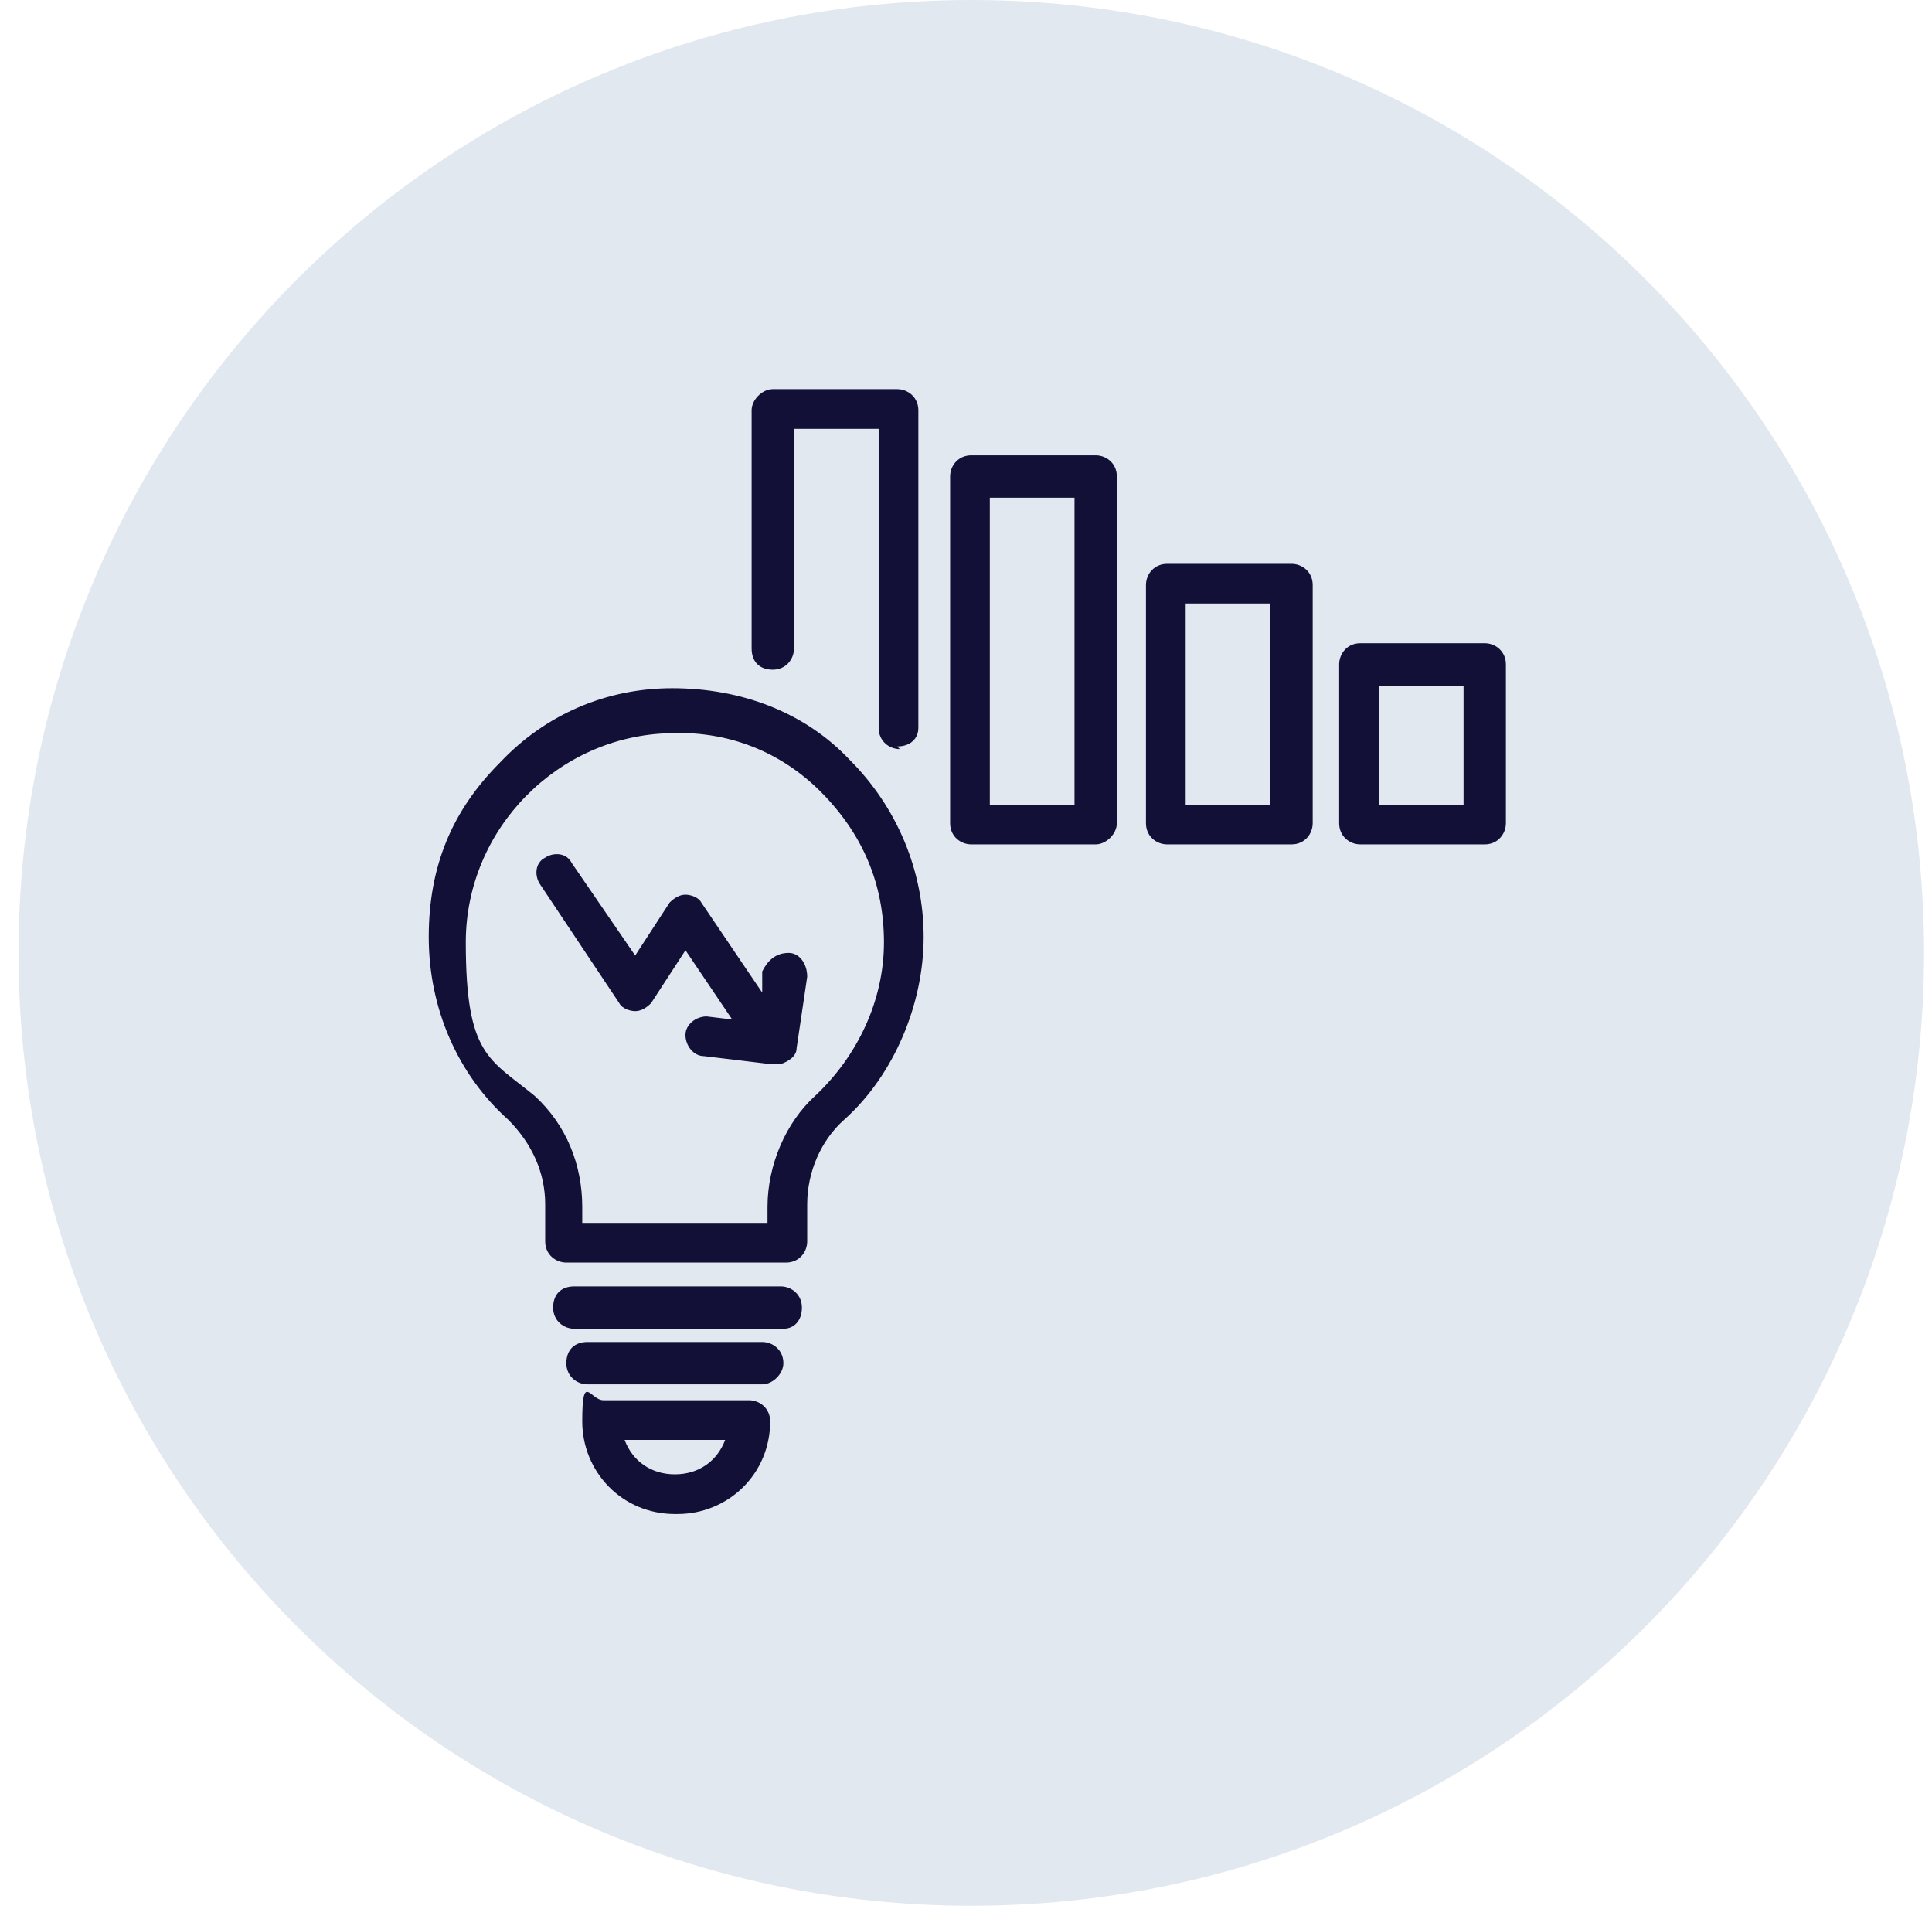
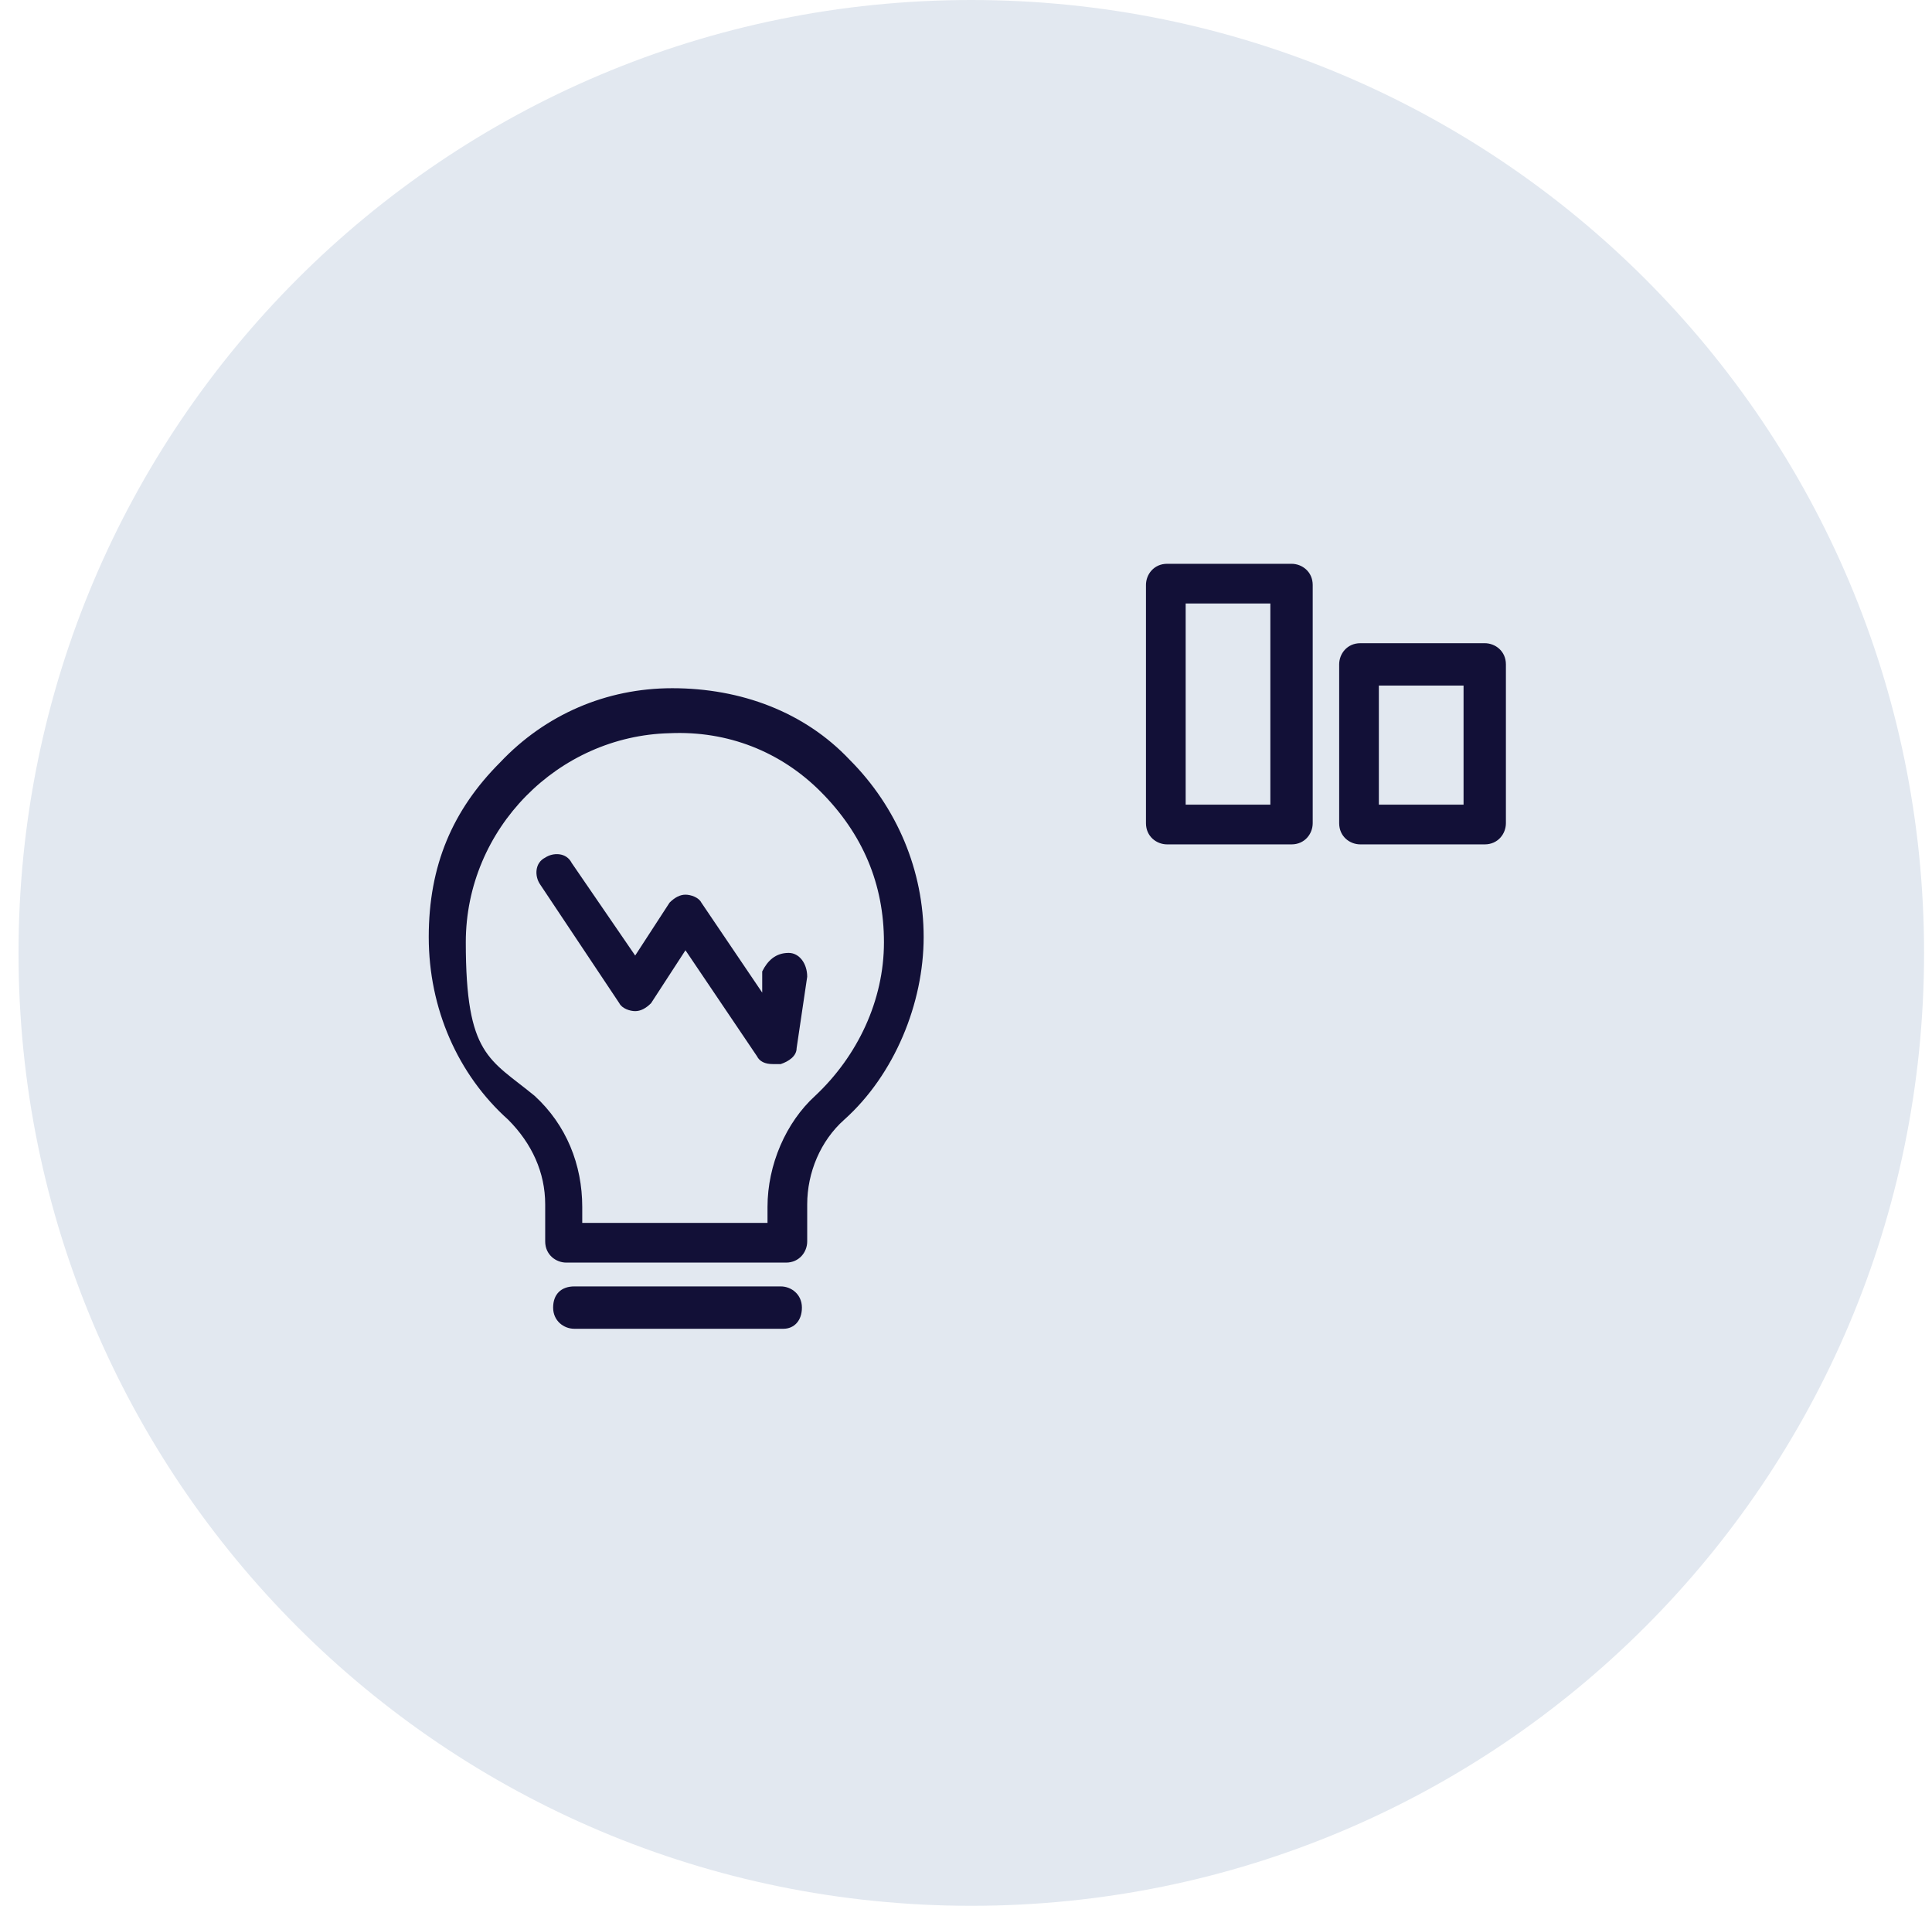
<svg xmlns="http://www.w3.org/2000/svg" id="Livello_1" version="1.1" viewBox="0 0 73 72">
  <defs>
    <style>
      .st0 {
        fill: #e2e8f0;
      }

      .st1 {
        fill: #121037;
      }
    </style>
  </defs>
  <path class="st0" d="M36.7,0h0C56.6,0,72.7,16.1,72.7,36h0c0,19.9-16.1,36-36,36h0C16.8,72,.7,55.9.7,36h0C.7,16.1,16.8,0,36.7,0Z" />
  <g>
    <path class="st1" d="M56.1,31.9h-4.7c-.4,0-.8-.3-.8-.8v-6c0-.4.3-.8.8-.8h4.7c.4,0,.8.3.8.8v6c0,.4-.3.8-.8.8ZM52.1,30.4h3.2v-4.5h-3.2v4.5Z" />
    <path class="st1" d="M48.8,31.9h-4.7c-.4,0-.8-.3-.8-.8v-9c0-.4.3-.8.8-.8h4.7c.4,0,.8.3.8.8v9c0,.4-.3.8-.8.8ZM44.8,30.4h3.2v-7.6h-3.2v7.6Z" />
-     <path class="st1" d="M41.4,31.9h-4.7c-.4,0-.8-.3-.8-.8v-13.1c0-.4.3-.8.8-.8h4.7c.4,0,.8.3.8.8v13.1c0,.4-.4.8-.8.8ZM37.4,30.4h3.2v-11.6h-3.2v11.6Z" />
-     <path class="st1" d="M34,28.3c-.4,0-.8-.3-.8-.8v-11.3h-3.2v8.3c0,.4-.3.8-.8.8s-.8-.3-.8-.8v-9c0-.4.4-.8.8-.8h4.7c.4,0,.8.3.8.8v12c0,.4-.3.7-.8.7Z" />
    <path class="st1" d="M29.8,47.7h-8.4c-.4,0-.8-.3-.8-.8v-1.4c0-1.2-.5-2.3-1.4-3.2-1.9-1.7-3-4.2-3-6.9s.9-4.8,2.7-6.6c1.7-1.8,4-2.8,6.5-2.8,2.6,0,5,.9,6.7,2.7,1.8,1.8,2.8,4.2,2.8,6.7s-1.1,5.2-3,6.9c-.9.8-1.4,2-1.4,3.2v1.4c0,.4-.3.8-.8.8ZM22.1,46.2h6.9v-.6c0-1.6.7-3.2,1.8-4.2,1.6-1.5,2.6-3.6,2.6-5.8s-.8-4.1-2.4-5.7c-1.5-1.5-3.5-2.3-5.7-2.2-4.2.1-7.7,3.6-7.7,7.9s.9,4.4,2.6,5.8c1.2,1.1,1.8,2.6,1.8,4.2v.6h.1Z" />
    <path class="st1" d="M29.5,50.2h-7.8c-.4,0-.8-.3-.8-.8s.3-.8.8-.8h7.8c.4,0,.8.3.8.8s-.3.8-.7.8Z" />
-     <path class="st1" d="M28.8,52.3h-6.6c-.4,0-.8-.3-.8-.8s.3-.8.8-.8h6.6c.4,0,.8.3.8.8,0,.4-.4.8-.8.8Z" />
    <path class="st1" d="M29.2,40.2c-.3,0-.5-.1-.6-.3l-2.7-4-1.3,2c-.2.2-.4.3-.6.3s-.5-.1-.6-.3l-3-4.5c-.2-.3-.2-.8.2-1,.3-.2.8-.2,1,.2l2.4,3.5,1.3-2c.2-.2.4-.3.6-.3s.5.1.6.3l2.3,3.4v-.8c.2-.4.5-.7,1-.7.4,0,.7.4.7.9l-.4,2.7c0,.3-.3.5-.6.6-.1,0-.2,0-.2,0Z" />
-     <path class="st1" d="M29.2,40.2h-.1l-2.5-.3c-.4,0-.7-.4-.7-.8,0-.4.4-.7.8-.7l2.5.3c.4,0,.7.4.7.8,0,.4-.3.7-.7.7Z" />
-     <path class="st1" d="M25.5,57.2c-2,0-3.5-1.6-3.5-3.5s.3-.8.8-.8h5.5c.4,0,.8.3.8.8,0,2-1.6,3.5-3.5,3.5ZM23.6,54.4c.3.8,1,1.3,1.9,1.3s1.6-.5,1.9-1.3h-3.8Z" />
  </g>
</svg>